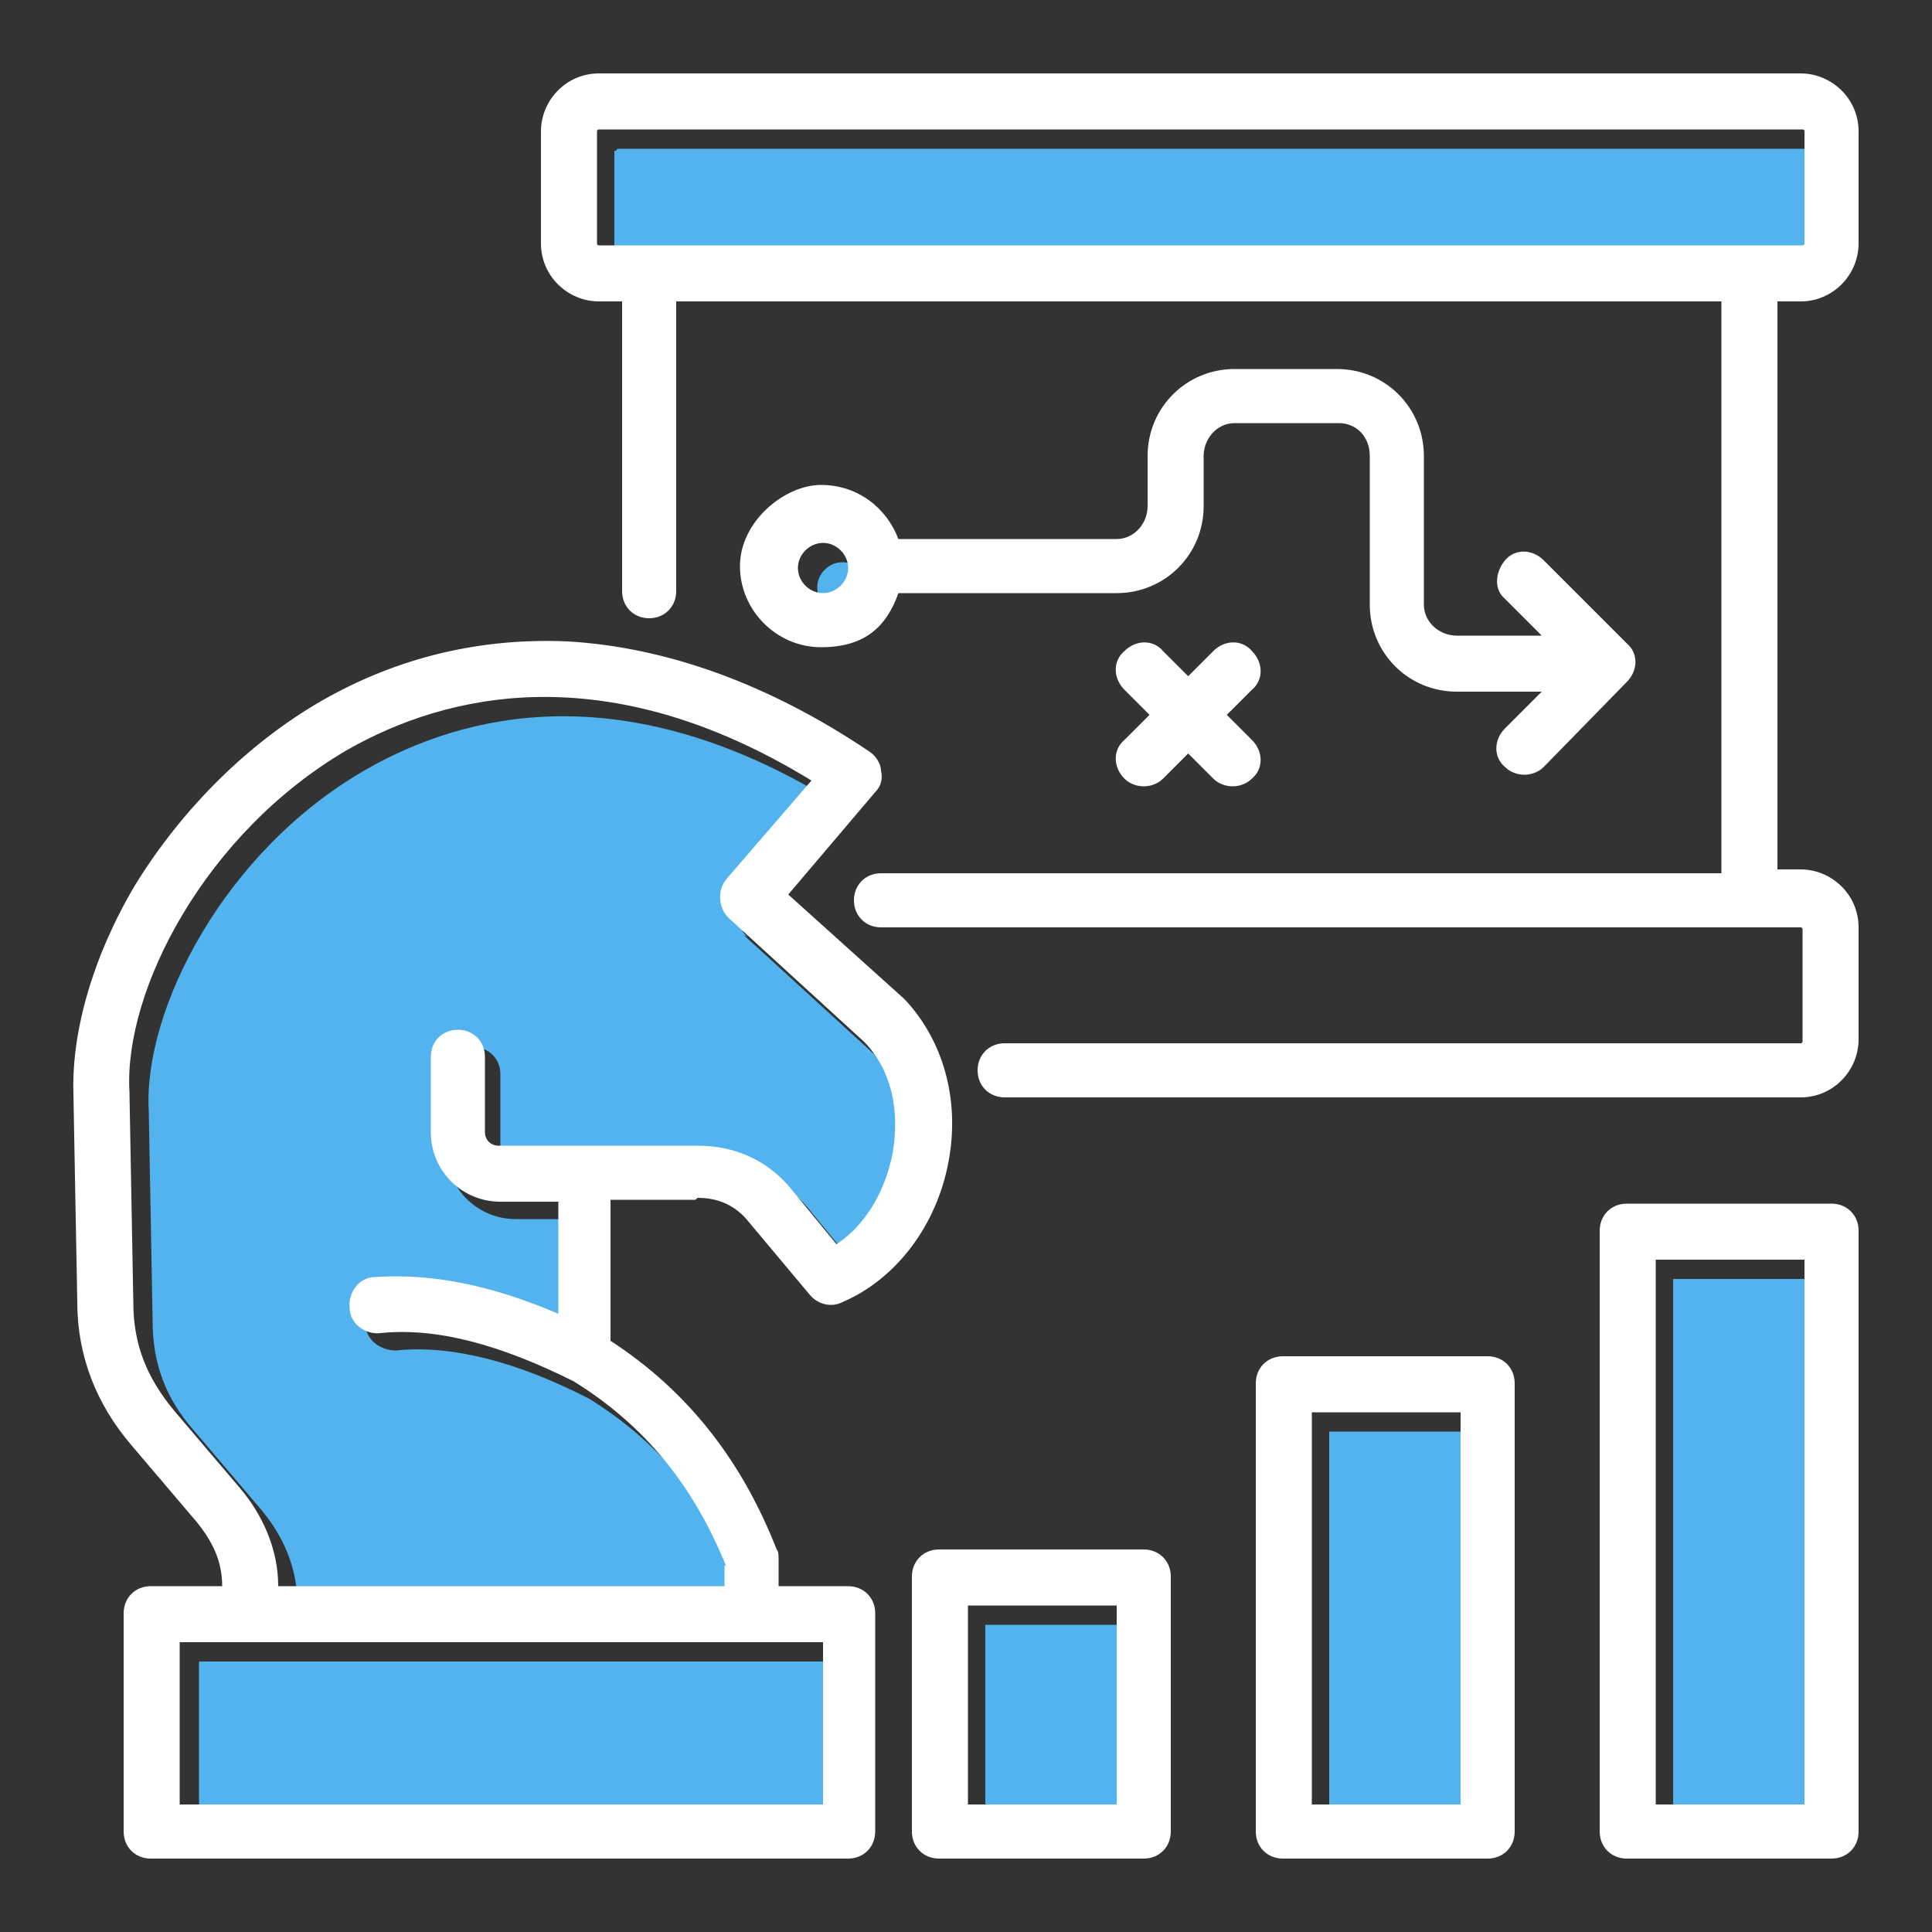
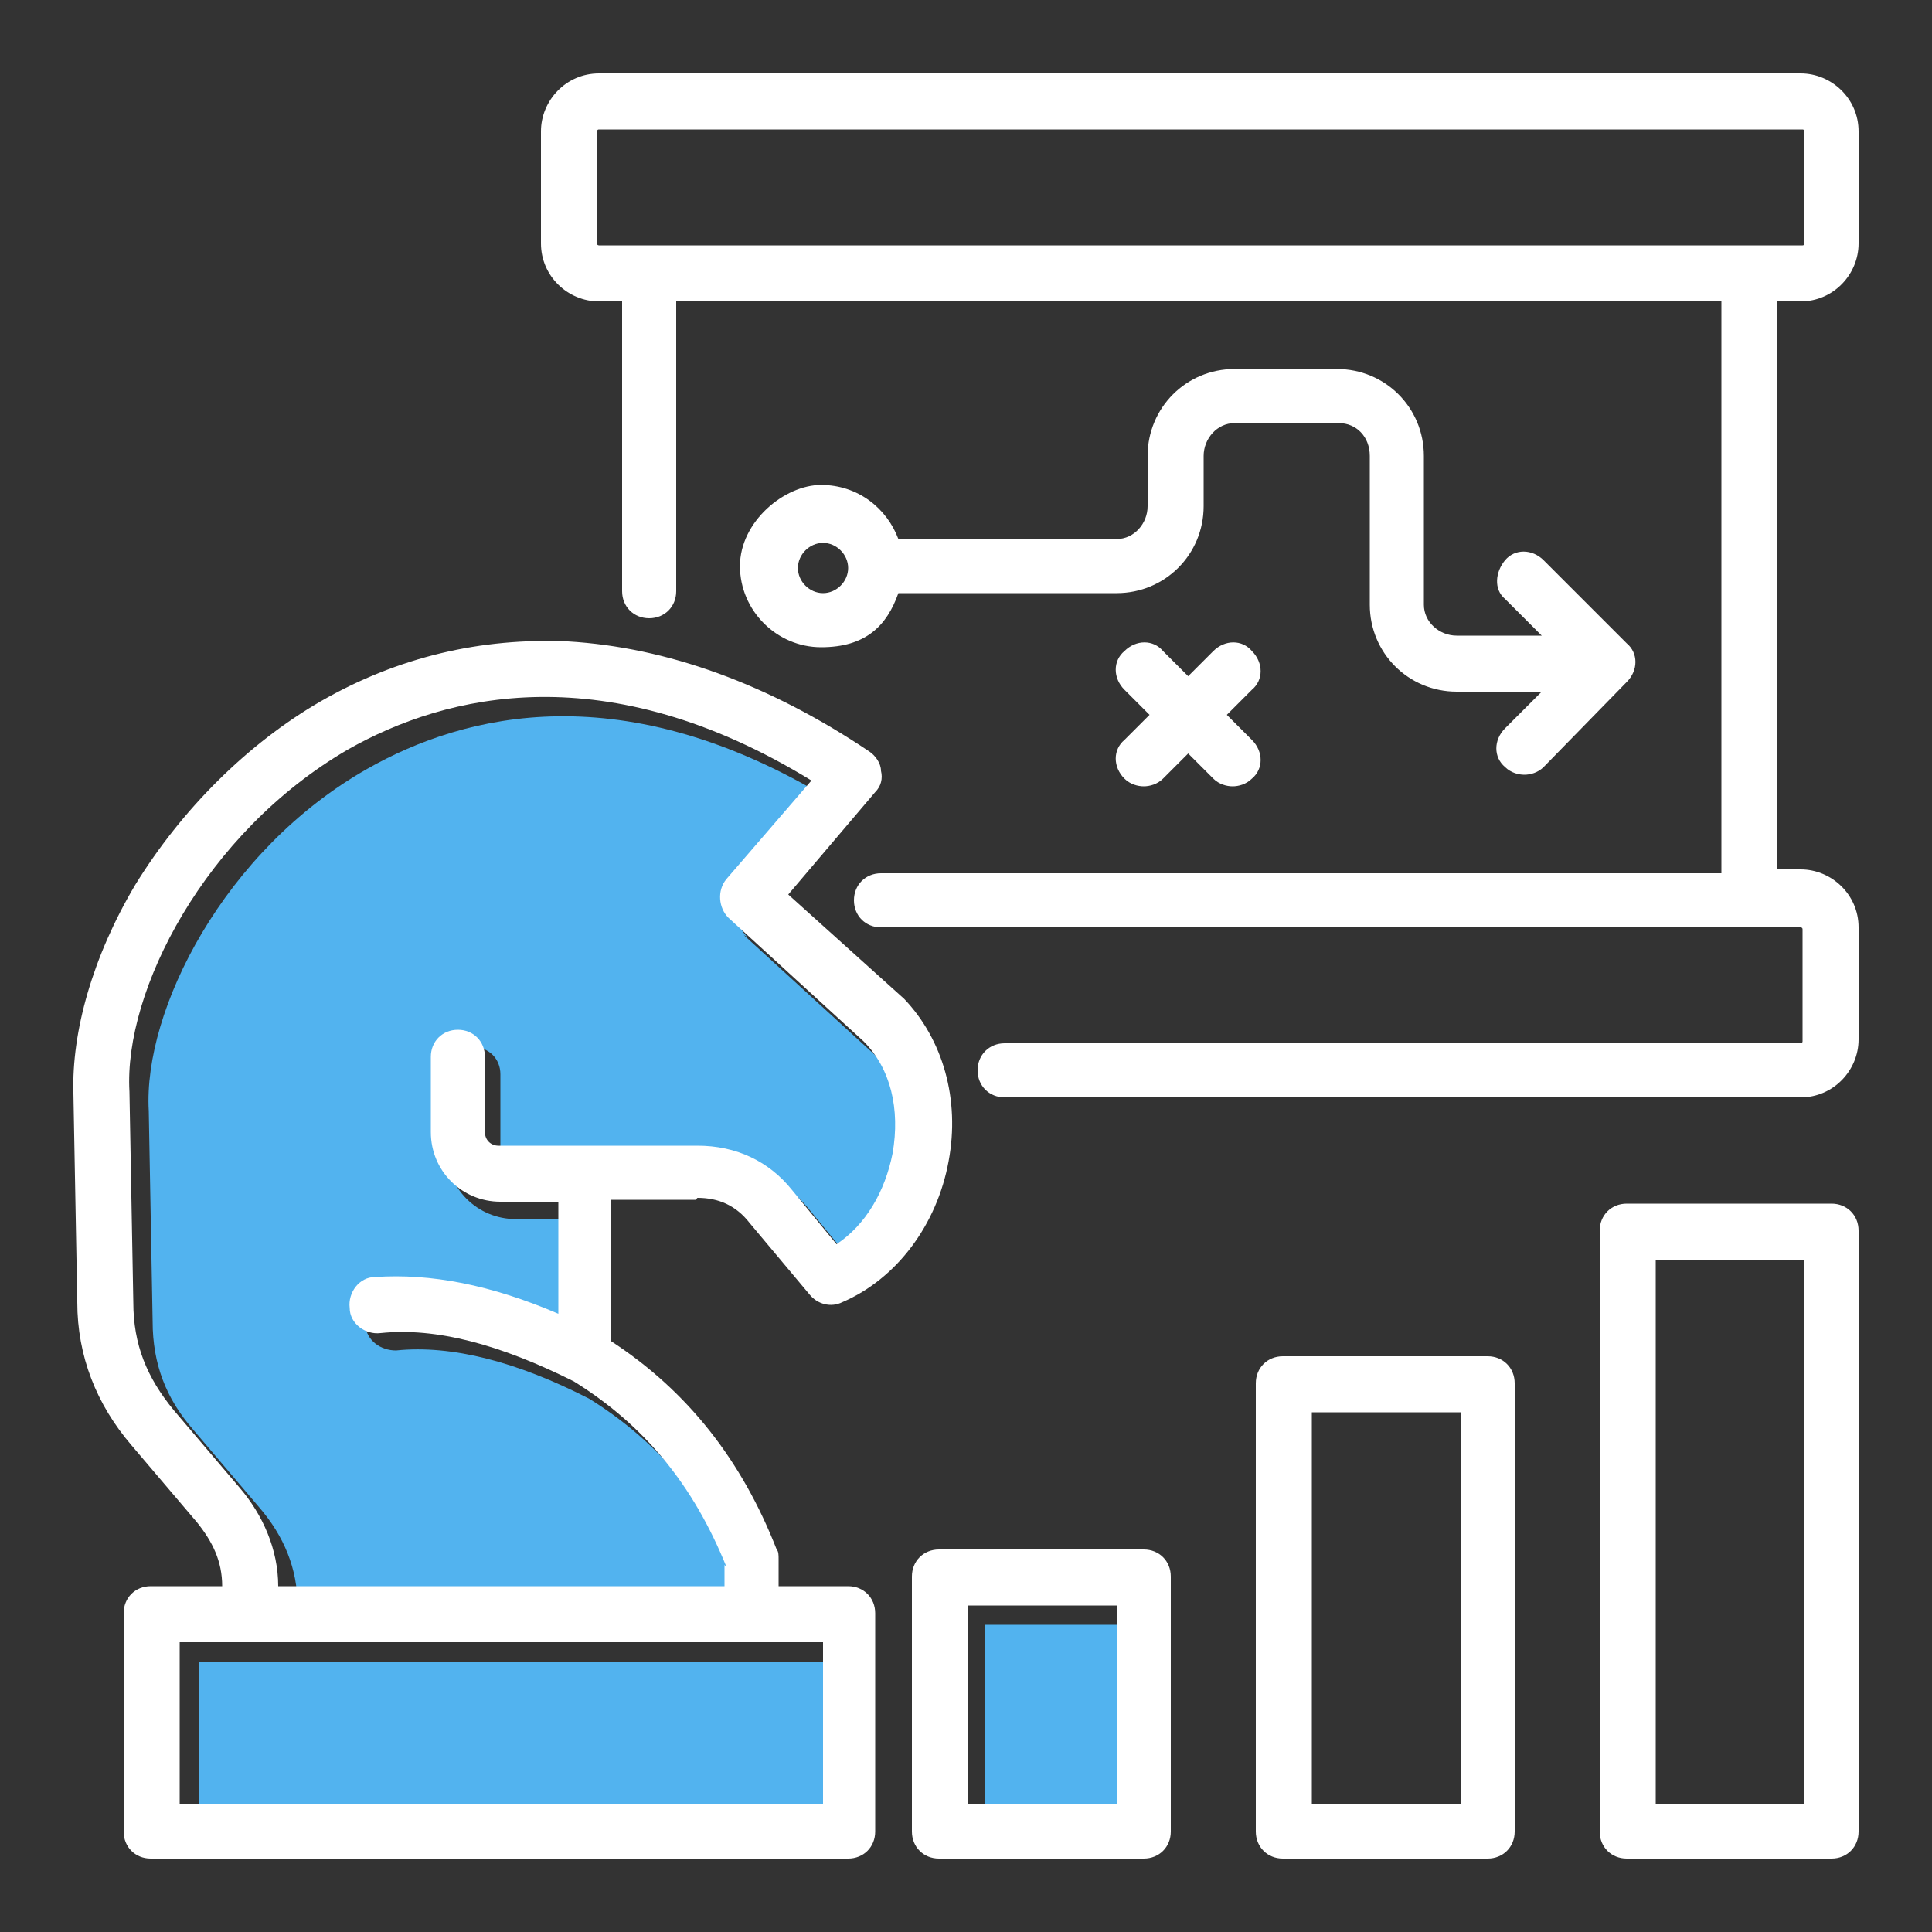
<svg xmlns="http://www.w3.org/2000/svg" version="1.1" viewBox="0 0 100 100">
  <rect x="0" y="0" width="100" height="100" fill="#333333" stroke="none" />
  <defs>
    <style>
      .cls-1 {
        fill: #fff;
      }

      .cls-2 {
        fill: #52b3ef;
      }
    </style>
  </defs>
  <g>
    <g id="Layer_2_copy">
      <g>
-         <rect class="cls-2" x="86.6" y="66.2" width="7.7" height="28.2" />
-         <path class="cls-2" d="M43.6,31.7c.7,0,1.3-.6,1.3-1.3s-.6-1.3-1.3-1.3-1.3.6-1.3,1.3.6,1.3,1.3,1.3Z" />
-         <rect class="cls-2" x="68.8" y="74.1" width="7.7" height="20.3" />
        <path class="cls-2" d="M38.7,48.5c-.6-.5-.6-1.4-.1-2l4.4-5.1c-10.7-6.5-18.9-4.5-24-1.6-7.4,4.2-11.6,12.5-11.3,17.7,0,0,0,0,0,0l.2,10.9c0,2.2.7,4,2.1,5.6l3.4,4c1.3,1.5,2,3.2,2,5.1h23v-1.1c-1.7-4.2-4.2-7.3-7.9-9.6-3.7-1.9-7.1-2.8-10-2.5-.8,0-1.5-.5-1.6-1.3,0-.8.5-1.5,1.3-1.6,2.9-.3,6.1.4,9.5,1.9v-5.8h-3c-2,0-3.6-1.6-3.6-3.6v-3.9c0-.8.6-1.4,1.4-1.4s1.4.6,1.4,1.4v3.9c0,.4.3.7.7.7h10.3c2,0,3.6.8,4.9,2.3l2.3,2.8c1.5-1,2.5-2.7,2.9-4.7.4-2.2-.2-4.4-1.5-5.8l-7-6.4Z" />
-         <path class="cls-2" d="M31.8,7.8v5.8c0,0,0,.1.1.1h62.3c0,0,.1,0,.1-.1v-5.8c0,0,0-.1-.1-.1H32c0,0-.1,0-.1.1Z" />
        <rect class="cls-2" x="10.3" y="86" width="33.3" height="8.4" />
        <rect class="cls-2" x="51" y="84.1" width="7.7" height="10.3" />
      </g>
    </g>
    <g id="Layer_2">
      <path class="cls-1" d="M93.2,15.6c1.7,0,3-1.4,3-3v-5.8c0-1.7-1.4-3-3-3H31c-1.7,0-3,1.4-3,3v5.8c0,1.7,1.4,3,3,3h1.2v15c0,.8.6,1.4,1.4,1.4s1.4-.6,1.4-1.4v-15h54.1v29.6h-43.5c-.8,0-1.4.6-1.4,1.4s.6,1.4,1.4,1.4h47.6c0,0,.1,0,.1.1v5.8c0,0,0,.1-.1.1h-41.2c-.8,0-1.4.6-1.4,1.4s.6,1.4,1.4,1.4h41.2c1.7,0,3-1.4,3-3v-5.8c0-1.7-1.4-3-3-3h-1.2V15.6h1.2ZM33.6,12.7h-2.6c0,0-.1,0-.1-.1v-5.8c0,0,0-.1.1-.1h62.3c0,0,.1,0,.1.1v5.8c0,0,0,.1-.1.1h-59.6ZM36.1,62c1.1,0,2,.4,2.7,1.3l3.1,3.7c.4.5,1.1.7,1.7.4,2.8-1.2,4.9-4,5.5-7.3.6-3.2-.3-6.3-2.3-8.4,0,0,0,0,0,0l-6-5.4,4.5-5.3c.3-.3.4-.7.3-1.1,0-.4-.3-.8-.6-1-5.2-3.5-10.5-5.4-15.6-5.7-4.5-.2-8.8.8-12.8,3.1-3.8,2.2-7.2,5.6-9.6,9.5-2.2,3.7-3.3,7.6-3.2,10.8l.2,10.8c0,2.8,1,5.3,2.8,7.4l3.4,4c.8,1,1.3,2,1.3,3.3h-3.7c-.8,0-1.4.6-1.4,1.4v11.3c0,.8.6,1.4,1.4,1.4h36.1c.8,0,1.4-.6,1.4-1.4v-11.3c0-.8-.6-1.4-1.4-1.4h-3.6v-1.4c0-.2,0-.4-.1-.5-1.8-4.6-4.6-8.2-8.6-10.8v-7.3h4.4ZM42.5,93.4H9.3v-8.4h33.3v8.4ZM37.5,81v1.1H14.4c0-1.9-.8-3.7-2-5.1l-3.4-4c-1.4-1.7-2.1-3.4-2.1-5.6l-.2-10.9s0,0,0,0c-.3-5.2,3.9-13.4,11.3-17.7,5.1-2.9,13.4-4.9,24,1.6l-4.4,5.1c-.5.6-.4,1.5.1,2l7,6.4c1.4,1.4,1.9,3.5,1.5,5.8-.4,2-1.4,3.7-2.9,4.7l-2.3-2.8c-1.2-1.5-2.9-2.3-4.9-2.3h-10.3c-.4,0-.7-.3-.7-.7v-3.9c0-.8-.6-1.4-1.4-1.4s-1.4.6-1.4,1.4v3.9c0,2,1.6,3.6,3.6,3.6h3v5.8c-3.5-1.5-6.6-2.1-9.5-1.9-.8,0-1.4.8-1.3,1.6,0,.8.8,1.4,1.6,1.3,2.9-.3,6.2.6,10,2.5,3.7,2.3,6.2,5.4,7.9,9.6h0ZM59.2,80.2h-10.6c-.8,0-1.4.6-1.4,1.4v13.2c0,.8.6,1.4,1.4,1.4h10.6c.8,0,1.4-.6,1.4-1.4v-13.2c0-.8-.6-1.4-1.4-1.4ZM57.8,93.4h-7.7v-10.3h7.7v10.3ZM77,70.2h-10.6c-.8,0-1.4.6-1.4,1.4v23.2c0,.8.6,1.4,1.4,1.4h10.6c.8,0,1.4-.6,1.4-1.4v-23.2c0-.8-.6-1.4-1.4-1.4h0ZM75.6,93.4h-7.7v-20.3h7.7v20.3ZM94.8,62.3h-10.6c-.8,0-1.4.6-1.4,1.4v31.1c0,.8.6,1.4,1.4,1.4h10.6c.8,0,1.4-.6,1.4-1.4v-31.1c0-.8-.6-1.4-1.4-1.4ZM93.4,93.4h-7.7v-28.2h7.7v28.2ZM69.3,19.1h-5.4c-2.5,0-4.5,2-4.5,4.5v2.6c0,.9-.7,1.7-1.6,1.7h-11.3c-.6-1.6-2.1-2.8-4-2.8s-4.2,1.9-4.2,4.2,1.9,4.2,4.2,4.2,3.4-1.1,4-2.8h11.3c2.5,0,4.5-2,4.5-4.5v-2.6c0-.9.7-1.7,1.6-1.7h5.4c.9,0,1.6.7,1.6,1.7v7.7c0,2.5,2,4.5,4.5,4.5h4.4l-1.9,1.9c-.6.6-.6,1.5,0,2,.3.3.7.4,1,.4s.7-.1,1-.4l4.3-4.4c.6-.6.6-1.5,0-2l-4.3-4.3c-.6-.6-1.5-.6-2,0s-.6,1.5,0,2l1.9,1.9h-4.4c-.9,0-1.7-.7-1.7-1.6v-7.7c0-2.5-2-4.5-4.5-4.5h0ZM42.6,30.7c-.7,0-1.3-.6-1.3-1.3s.6-1.3,1.3-1.3,1.3.6,1.3,1.3-.6,1.3-1.3,1.3ZM64.8,35.7l-1.3,1.3,1.3,1.3c.6.6.6,1.5,0,2-.3.3-.7.4-1,.4s-.7-.1-1-.4l-1.3-1.3-1.3,1.3c-.3.3-.7.4-1,.4s-.7-.1-1-.4c-.6-.6-.6-1.5,0-2l1.3-1.3-1.3-1.3c-.6-.6-.6-1.5,0-2,.6-.6,1.5-.6,2,0l1.3,1.3,1.3-1.3c.6-.6,1.5-.6,2,0,.6.6.6,1.5,0,2h0Z" />
    </g>
  </g>
</svg>